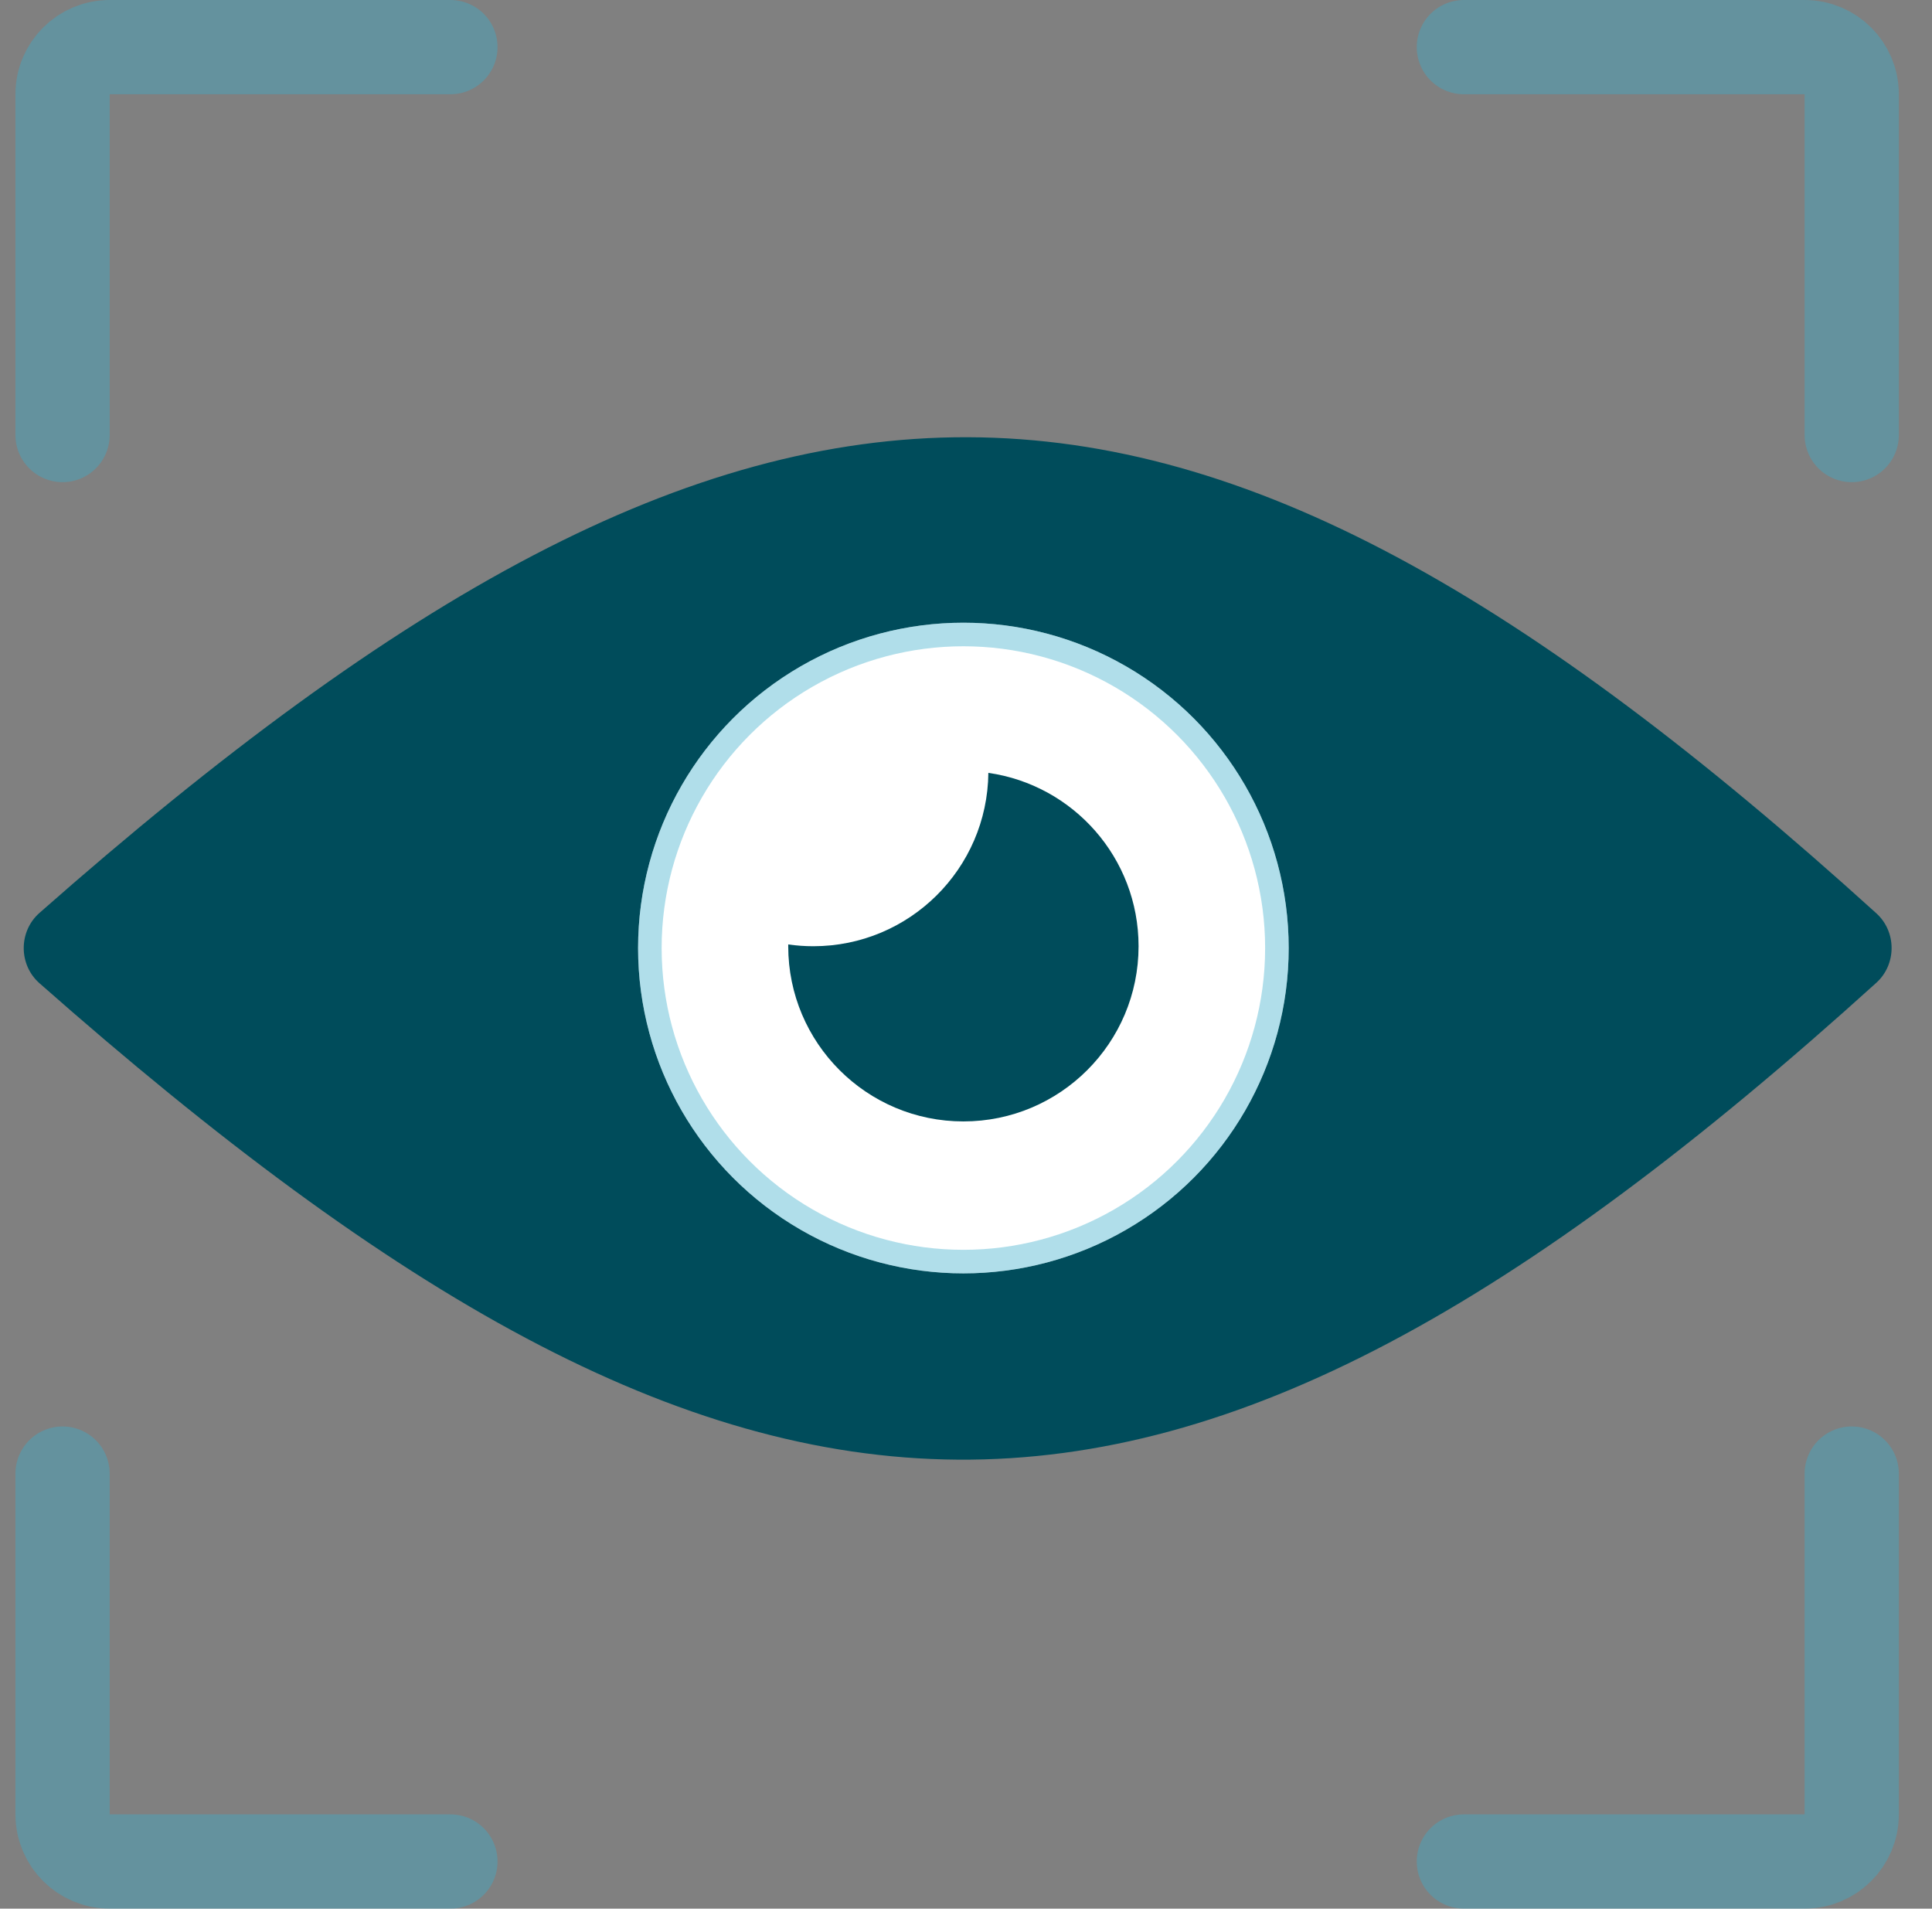
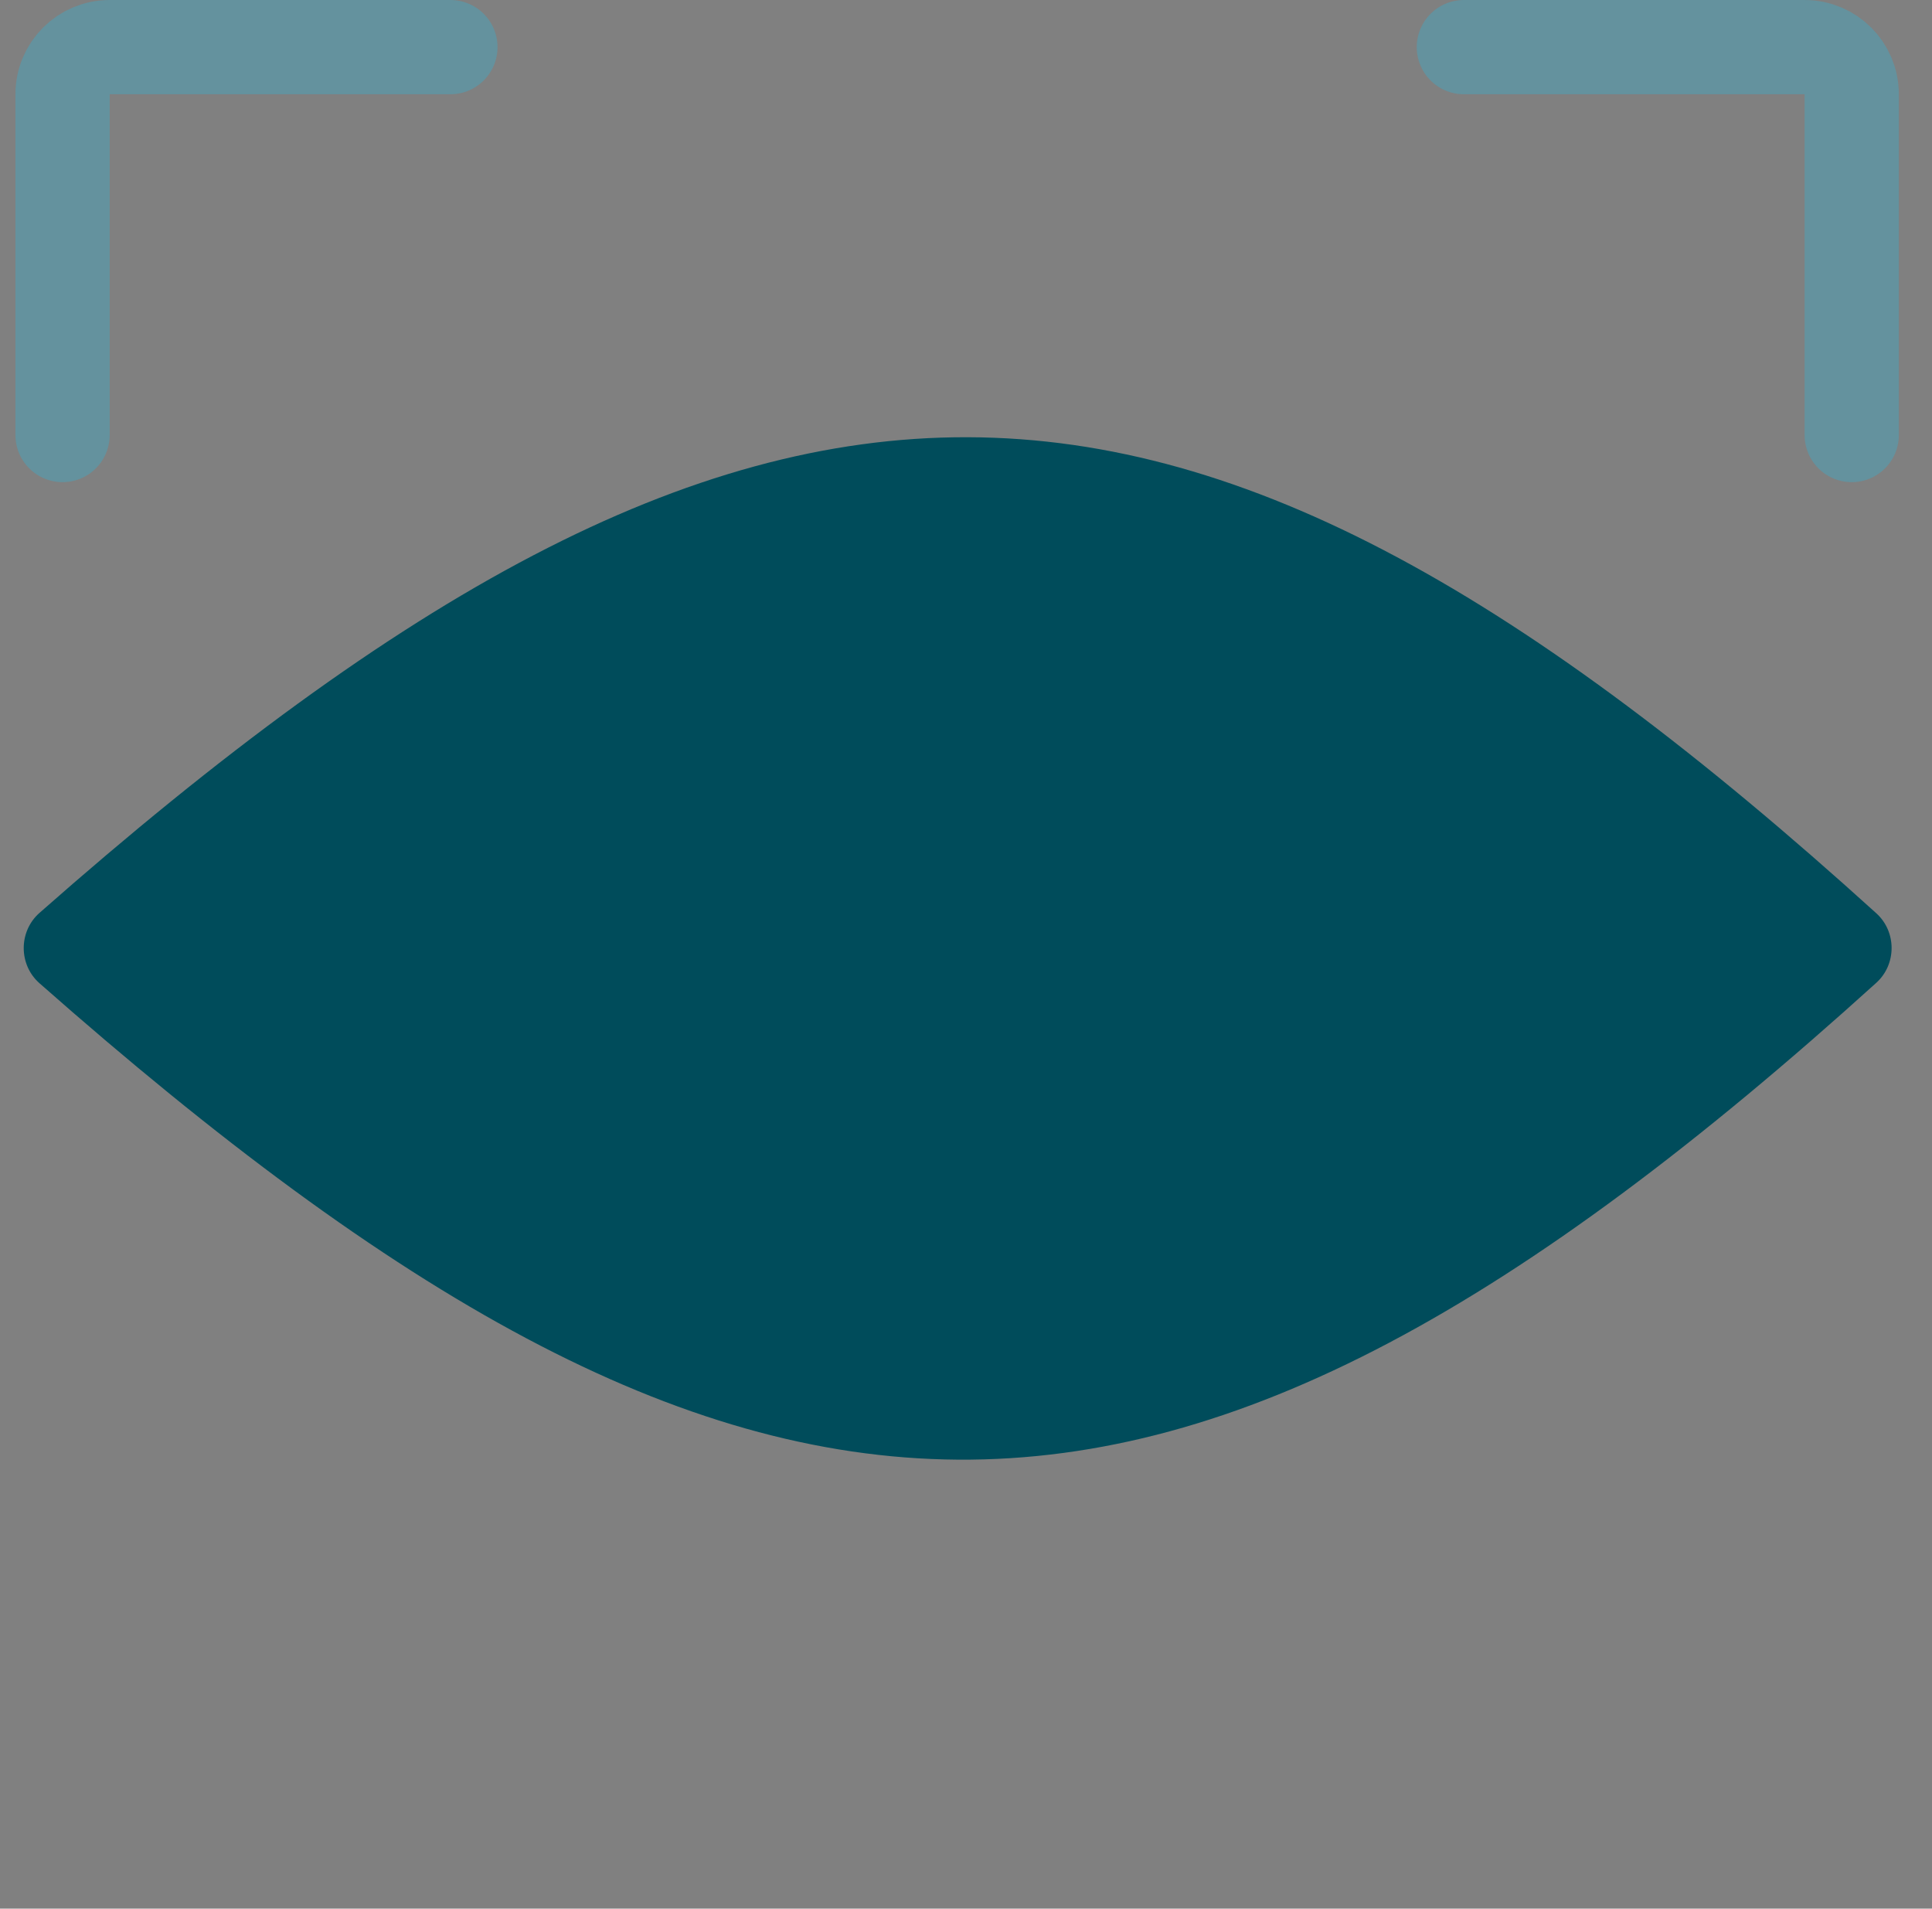
<svg xmlns="http://www.w3.org/2000/svg" width="82" height="81" viewBox="0 0 82 81" fill="none">
  <rect x="0" y="0" width="82" height="81" fill="#808080" stroke="none" />
  <path d="M2.655 18.462V4C2.655 2.895 3.551 2 4.655 2H19.117" stroke="#3AADCC" stroke-opacity="0.4" stroke-width="4" stroke-linecap="round" />
-   <path d="M2.655 62.538V77C2.655 78.105 3.551 79 4.655 79H19.117" stroke="#3AADCC" stroke-opacity="0.4" stroke-width="4" stroke-linecap="round" />
  <path d="M78.593 18.462V4C78.593 2.895 77.698 2 76.593 2H62.131" stroke="#3AADCC" stroke-opacity="0.4" stroke-width="4" stroke-linecap="round" />
-   <path d="M78.593 62.538V77C78.593 78.105 77.698 79 76.593 79H62.131" stroke="#3AADCC" stroke-opacity="0.4" stroke-width="4" stroke-linecap="round" />
  <path d="M79.638 38.76C50.059 11.954 32.358 11.693 1.676 38.742C0.785 39.527 0.784 40.941 1.675 41.727C31.846 68.343 49.449 69.035 79.636 41.709C80.501 40.927 80.502 39.543 79.638 38.76Z" fill="#004C5B" />
-   <circle cx="40.889" cy="40.234" r="13.807" fill="white" />
-   <circle cx="40.889" cy="40.234" r="13.307" stroke="#3AADCC" stroke-opacity="0.4" />
-   <path d="M41.949 32.8C45.553 33.314 48.324 36.411 48.324 40.157C48.324 44.263 44.996 47.592 40.89 47.592C36.784 47.592 33.455 44.263 33.455 40.157C33.455 40.132 33.456 40.107 33.456 40.081C33.803 40.131 34.157 40.157 34.518 40.157C38.598 40.157 41.908 36.87 41.949 32.8Z" fill="#004C5B" />
</svg>